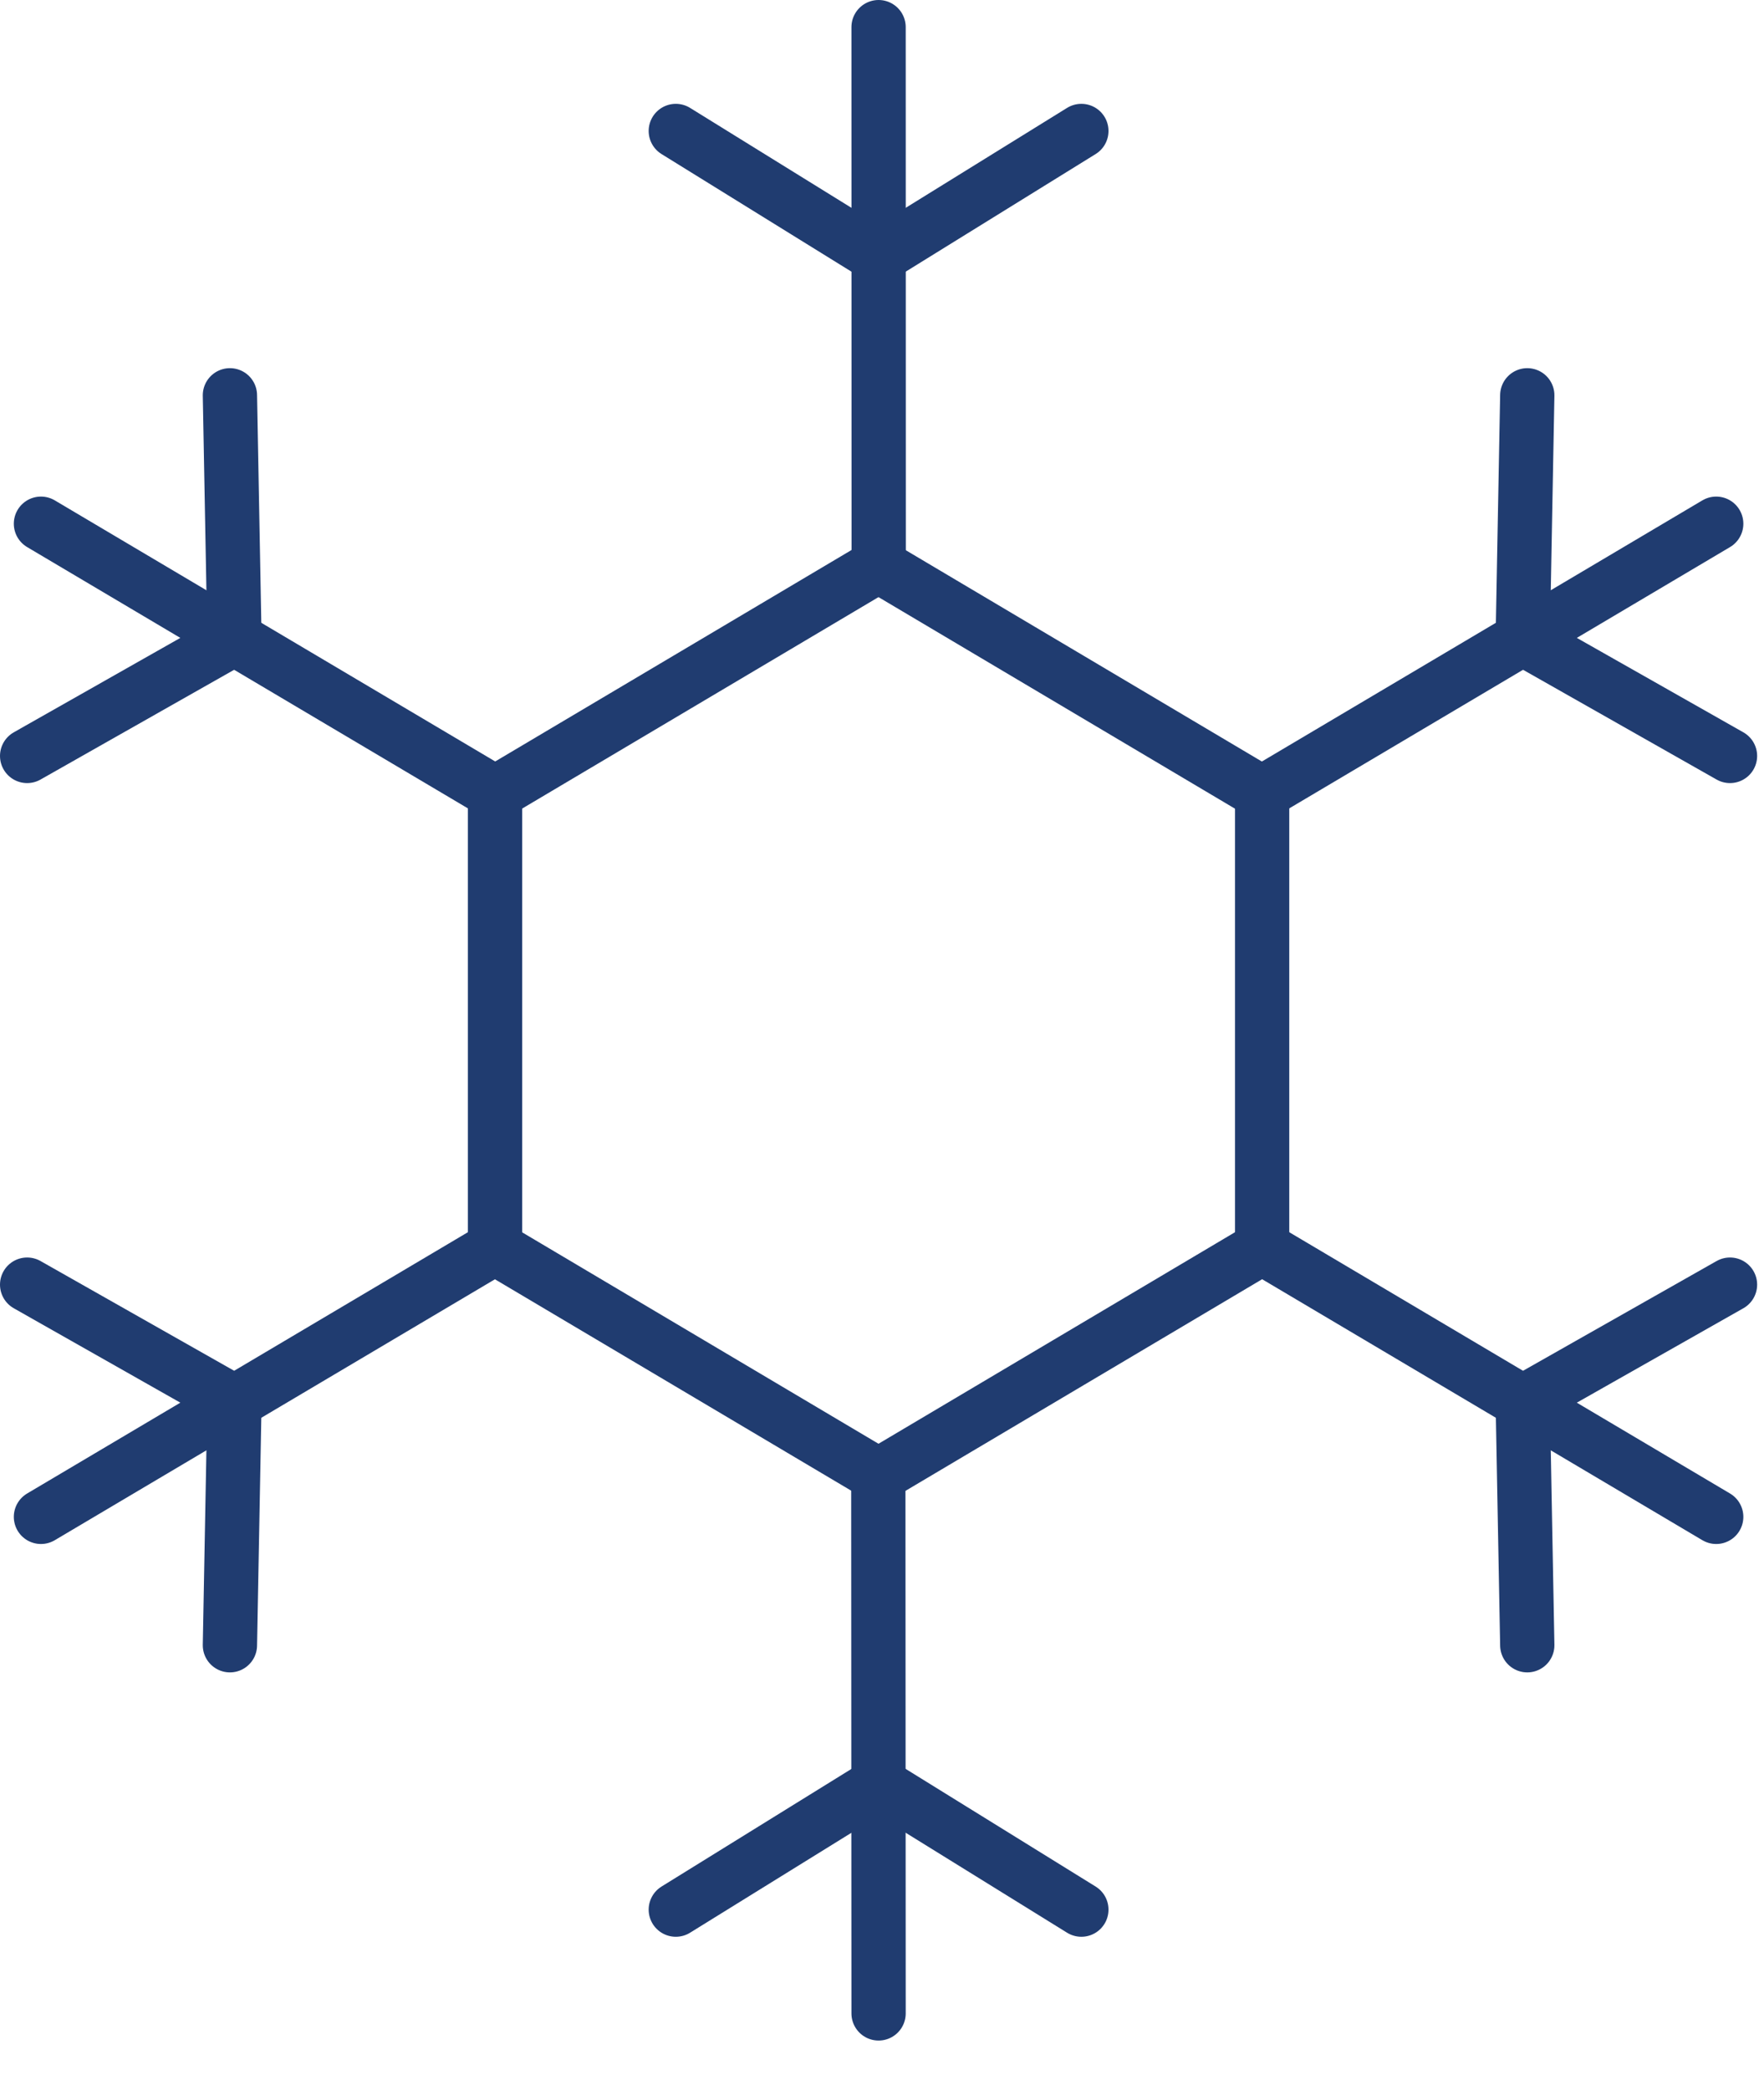
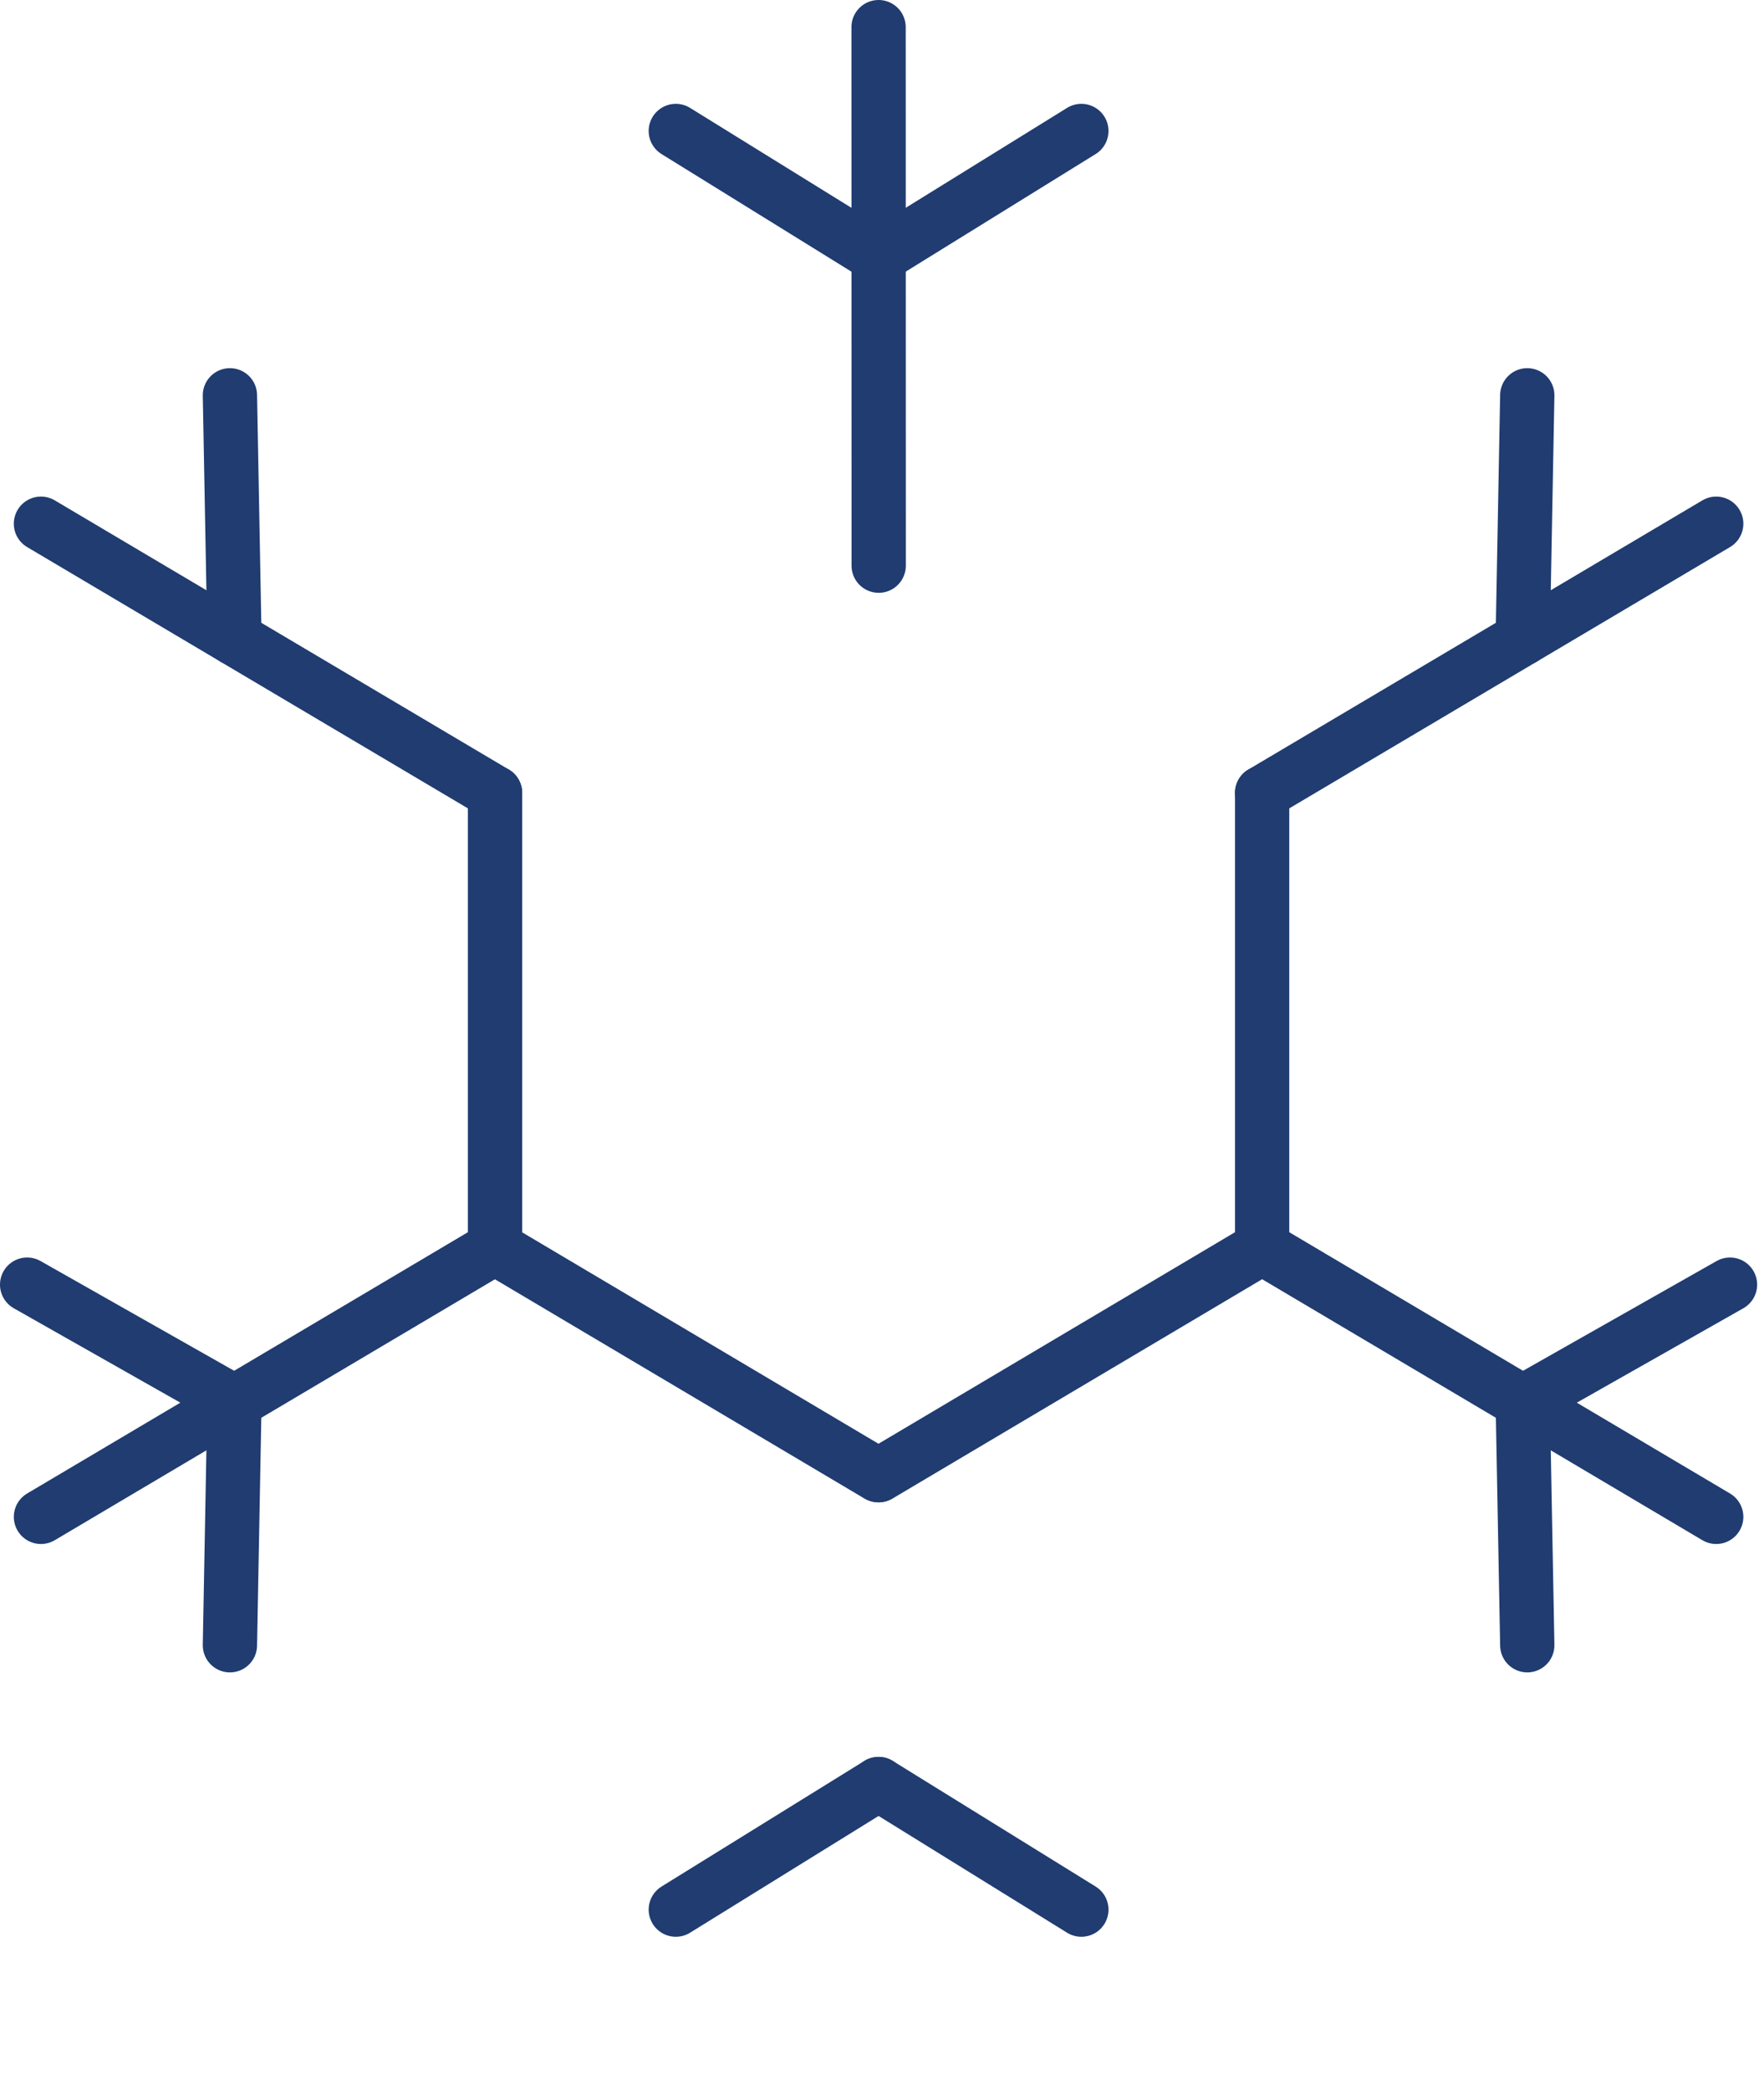
<svg xmlns="http://www.w3.org/2000/svg" width="65" height="77" version="1.1">
  <rect id="backgroundrect" width="100%" height="100%" x="0" y="0" fill="none" stroke="none" class="" style="" />
  <title>Congelados</title>
  <desc>Created with Sketch.</desc>
  <g class="currentLayer" style="">
    <title>Layer 1</title>
    <g id="Page-1" stroke="none" stroke-width="1" fill="none" fill-rule="evenodd" stroke-linecap="round" stroke-linejoin="round" class="selected">
      <g id="01-copy" stroke="#203C70" stroke-width="2">
        <g id="Congelados">
          <path d="M1.509,55.893 L18.241,45.974 L1.509,55.893 z" id="Path" />
          <path d="M8.639,51.666 L1,47.336 L8.639,51.666 z" id="Path" />
          <path d="M8.639,51.666 L8.472,60.624 L8.639,51.666 z" id="Path" />
-           <path d="M32.374,74.19 L32.364,54.358 L32.374,74.19 z" id="Path" />
          <path d="M32.374,65.738 L24.902,70.366 L32.374,65.738 z" id="Path" />
          <path d="M32.374,65.738 L39.846,70.366 L32.374,65.738 z" id="Path" />
          <path d="M63.239,55.893 L46.507,45.974 L63.239,55.893 z" id="Path" />
          <path d="M56.11,51.666 L56.277,60.624 L56.11,51.666 z" id="Path" />
          <path d="M56.11,51.666 L63.747,47.336 L56.11,51.666 z" id="Path" />
          <path d="M63.239,19.298 L46.507,29.217 L63.239,19.298 z" id="Path" />
-           <path d="M56.11,23.524 L63.747,27.855 L56.11,23.524 z" id="Path" />
          <path d="M56.11,23.524 L56.277,14.566 L56.11,23.524 z" id="Path" />
          <path d="M32.374,1 L32.378,20.844 L32.374,1 z" id="Path" />
          <path d="M32.374,9.453 L39.846,4.826 L32.374,9.453 z" id="Path" />
          <path d="M32.374,9.453 L24.902,4.826 L32.374,9.453 z" id="Path" />
          <path d="M1.509,19.298 L18.241,29.217 L1.509,19.298 z" id="Path" />
          <path d="M8.639,23.524 L8.472,14.566 L8.639,23.524 z" id="Path" />
-           <path d="M8.639,23.524 L1,27.855 L8.639,23.524 z" id="Path" />
          <path d="M18.241,45.974 L18.241,29.217 L18.241,45.974 z" id="Path" />
          <path d="M46.507,45.974 L46.507,29.217 L46.507,45.974 z" id="Path" />
-           <path d="M46.507,29.229 L32.378,20.844 L46.507,29.229 z" id="Path" />
          <path d="M32.364,54.358 L18.234,45.974 L32.364,54.358 z" id="Path" />
-           <path d="M18.234,29.229 L32.364,20.844 L18.234,29.229 z" id="Path" />
+           <path d="M18.234,29.229 L18.234,29.229 z" id="Path" />
          <path d="M32.378,54.358 L46.507,45.974 L32.378,54.358 z" id="Path" transform="" />
        </g>
      </g>
    </g>
  </g>
</svg>